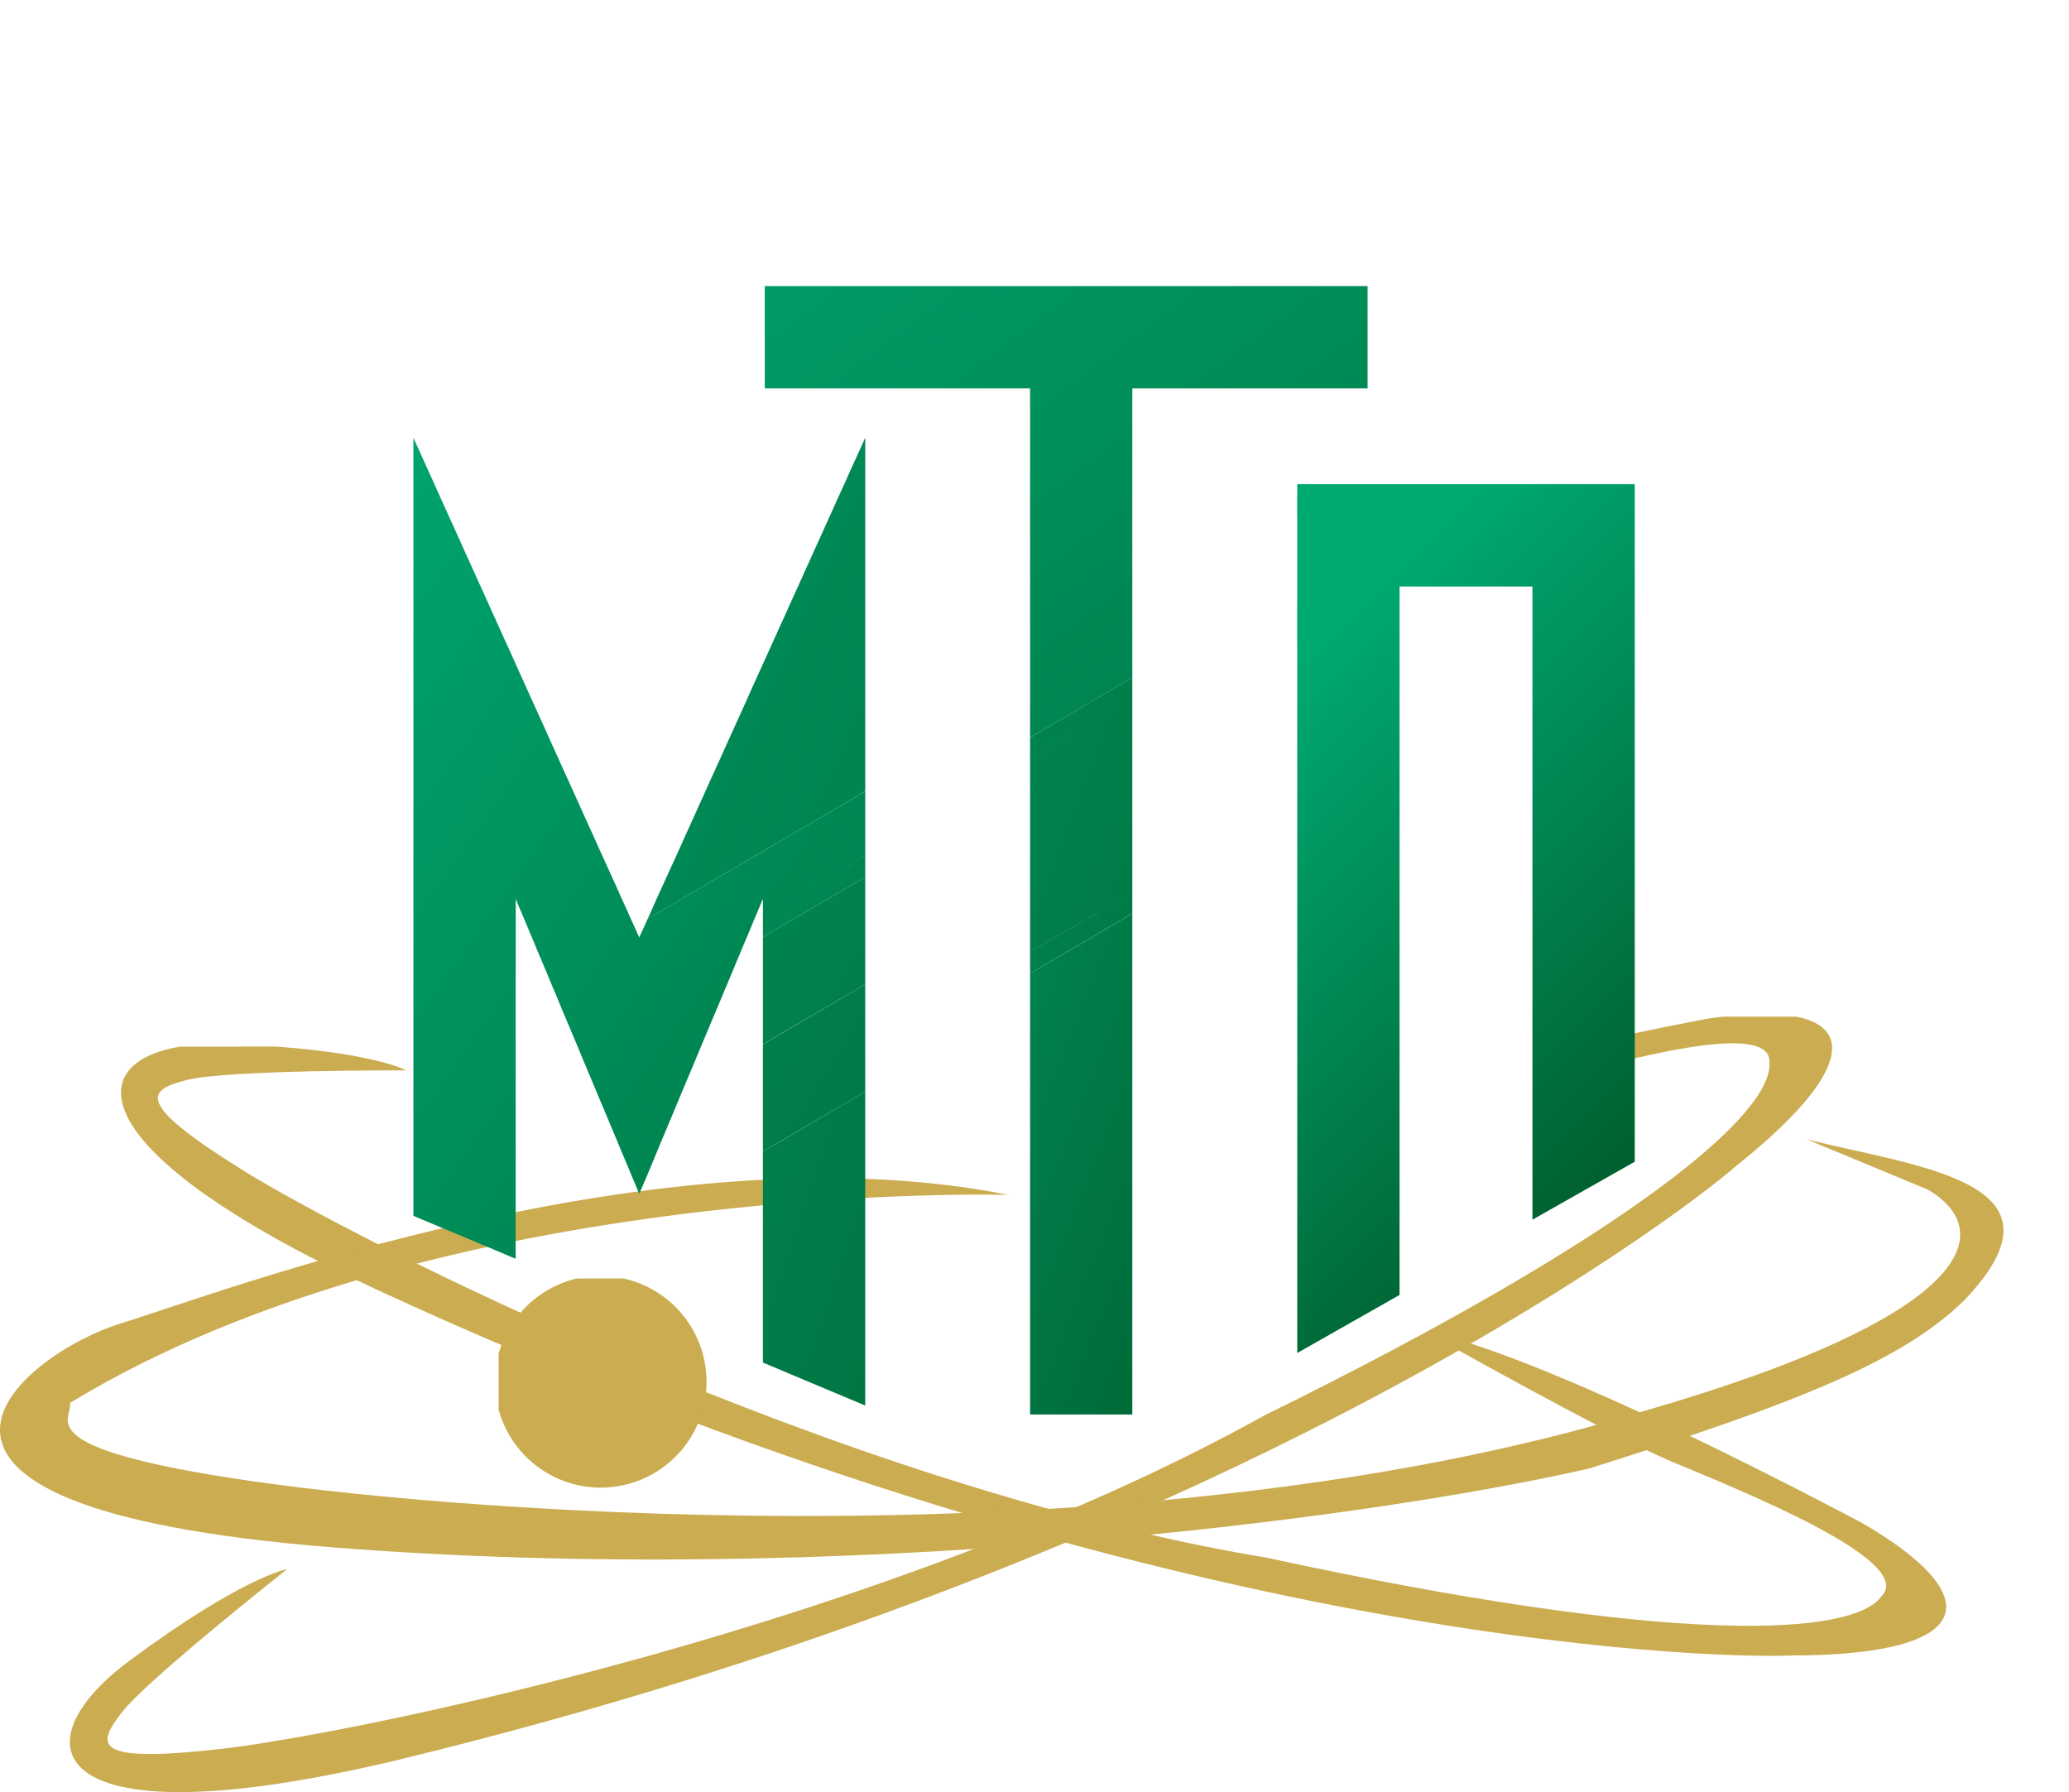
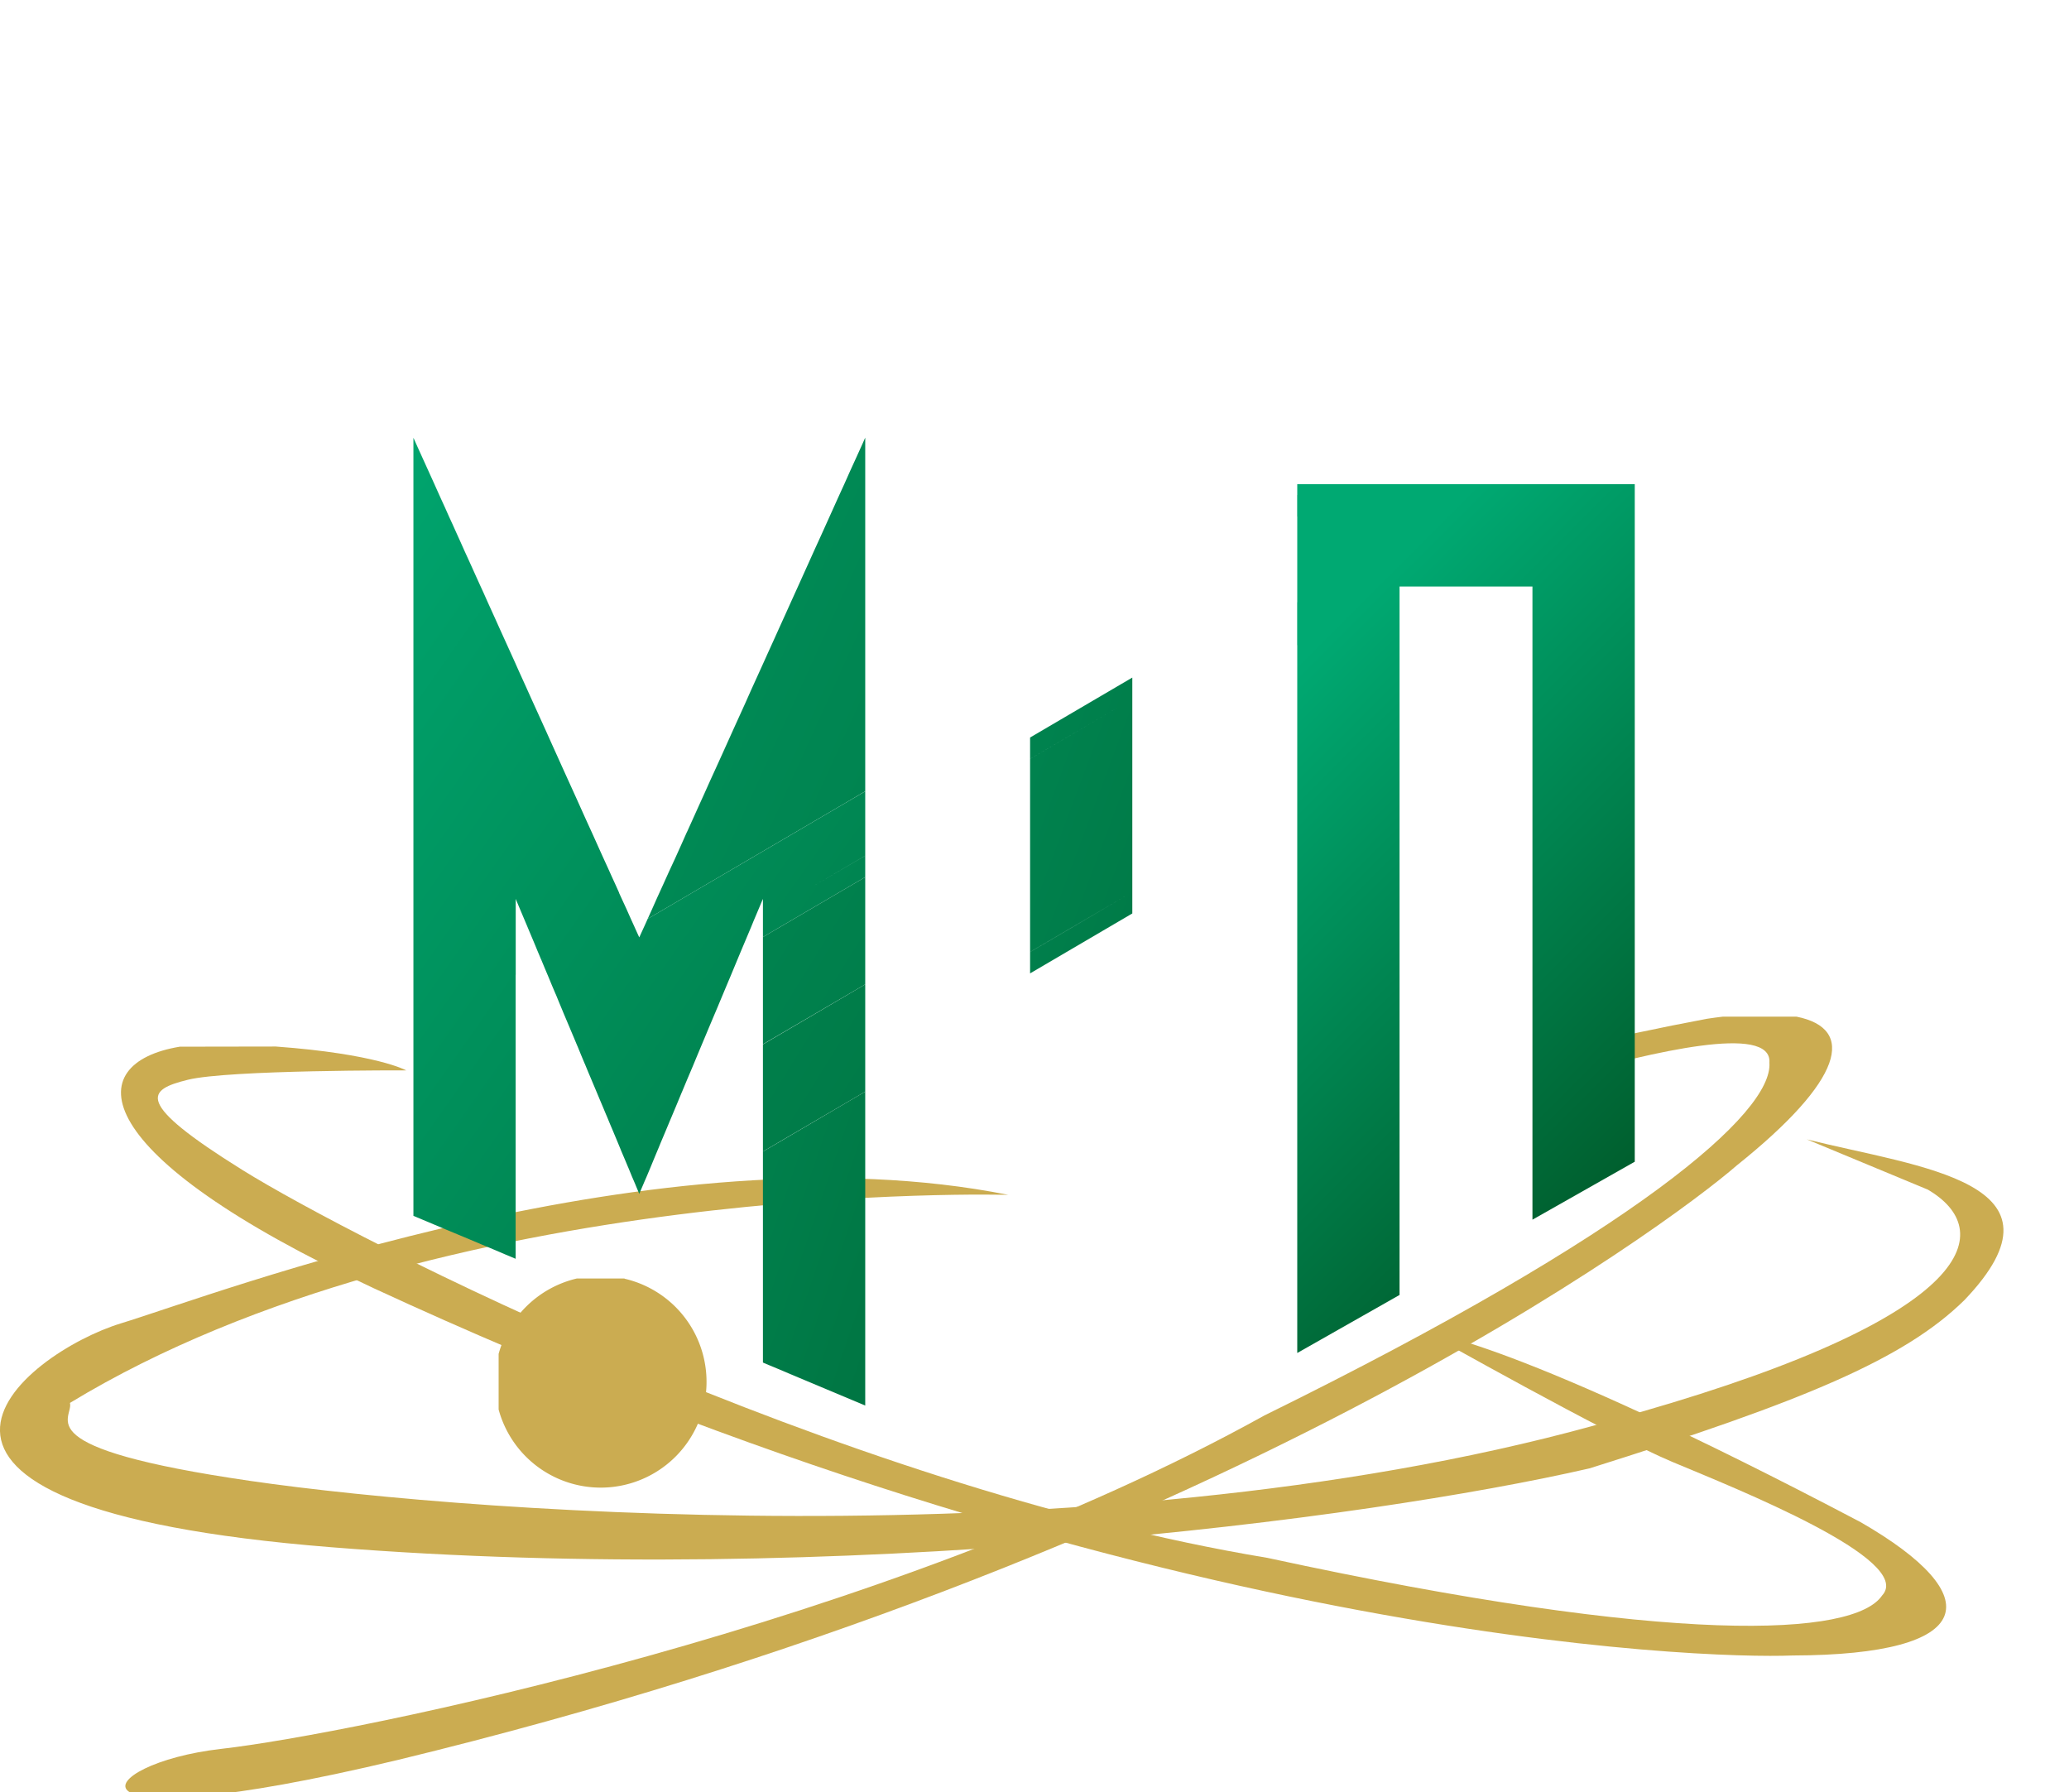
<svg xmlns="http://www.w3.org/2000/svg" xmlns:xlink="http://www.w3.org/1999/xlink" viewBox="0 0 260.29 225.43">
  <defs>
    <style>.cls-1{fill:none;clip-rule:evenodd;}.cls-2{fill:#cbac51;}.cls-3{clip-path:url(#clip-path);}.cls-4{fill:url(#Безымянный_градиент_9);}.cls-5{clip-path:url(#clip-path-2);}.cls-6{fill:url(#Безымянный_градиент_9-2);}.cls-7{clip-path:url(#clip-path-3);}.cls-8{fill:url(#Безымянный_градиент_9-3);}.cls-9{clip-path:url(#clip-path-4);}.cls-10{fill:url(#Безымянный_градиент_9-4);}.cls-11{clip-path:url(#clip-path-5);}.cls-12{fill:url(#Безымянный_градиент_9-5);}.cls-13{clip-path:url(#clip-path-6);}.cls-14{fill:url(#Безымянный_градиент_9-6);}.cls-15{clip-path:url(#clip-path-7);}.cls-16{fill:url(#Безымянный_градиент_9-7);}.cls-17{clip-path:url(#clip-path-8);}.cls-18{fill:url(#Безымянный_градиент_9-8);}.cls-19{clip-path:url(#clip-path-9);}.cls-20{fill:url(#Безымянный_градиент_9-9);}</style>
    <clipPath id="clip-path" transform="translate(0 35.99)">
      <polygon class="cls-1" points="108.85 63.54 108.85 19.06 108.44 19.98 107.71 21.59 106.97 23.21 106.24 24.85 105.5 26.47 104.77 28.09 104.03 29.73 103.3 31.35 102.56 32.97 101.83 34.59 101.09 36.23 100.36 37.85 99.62 39.48 98.89 41.1 98.15 42.73 97.42 44.35 96.68 45.98 95.95 47.6 95.21 49.23 94.47 50.86 93.75 52.48 93.01 54.11 92.27 55.74 91.54 57.36 90.81 58.98 90.07 60.61 89.33 62.23 88.6 63.86 87.86 65.49 87.13 67.11 86.47 68.57 86.39 68.73 85.66 70.37 84.93 71.99 84.81 72.25 84.18 73.61 83.44 75.25 83.14 75.91 82.7 76.87 81.98 78.49 81.48 79.59 87.77 75.9 97.12 70.42 106.44 64.96 108.85 63.54" />
    </clipPath>
    <linearGradient id="Безымянный_градиент_9" x1="-86.58" y1="306.85" x2="-85.58" y2="306.85" gradientTransform="matrix(0, -283.61, 218.11, 0, -66833.17, -24342.75)" gradientUnits="userSpaceOnUse">
      <stop offset="0" stop-color="#005e2d" />
      <stop offset="1" stop-color="#00a972" />
    </linearGradient>
    <clipPath id="clip-path-2" transform="translate(0 35.99)">
      <polygon class="cls-1" points="52.01 19.08 52.01 19.28 52.01 20.58 52.01 21.87 52.01 23.18 52.01 24.47 52.01 25.76 52.01 27.05 52.01 28.36 52.01 29.65 52.01 30.95 52.01 32.25 52.01 33.54 52.01 34.84 52.01 36.14 52.01 37.44 52.01 38.73 52.01 40.04 52.01 41.33 52.01 42.62 52.01 43.93 52.01 45.22 52.01 46.51 52.01 47.82 52.01 49.11 52.01 50.4 52.01 51.7 52.01 53 52.01 54.29 52.01 55.59 52.01 56.89 52.01 58.19 52.01 59.48 52.01 60.77 52.01 62.08 52.01 63.37 52.01 64.66 52.01 65.97 52.01 67.26 52.01 68.55 52.01 69.86 52.01 71.15 52.01 72.45 52.01 73.75 52.01 75.05 52.01 76.34 52.01 77.65 52.01 78.94 52.01 80.23 52.01 81.54 52.01 82.83 52.01 84.12 52.01 85.41 52.01 86.63 52.01 86.72 52.01 88.01 52.01 88.03 52.01 89.3 52.01 89.32 52.01 90.6 52.01 90.61 52.01 91.9 52.01 92.02 52.01 93.2 52.01 93.21 52.01 94.17 52.01 94.18 52.01 94.5 52.01 95.8 52.01 97.09 52.01 97.1 52.01 98.38 52.01 98.39 52.01 99.56 52.01 99.57 52.01 99.69 52.01 100.99 52.01 102.29 52.01 103.58 52.01 104.87 52.01 106.18 52.01 107.47 52.01 108.76 52.01 110.07 52.01 111.36 52.01 112.66 52.01 113.95 52.01 115.25 52.01 116.55 52.01 116.95 53.04 117.38 54.54 118.01 56.03 118.64 57.52 119.26 59.03 119.89 60.52 120.52 62.01 121.14 63.51 121.78 64.87 122.35 64.87 121.17 64.87 119.86 64.87 118.57 64.87 117.27 64.87 115.97 64.87 114.67 64.87 113.38 64.87 112.09 64.87 110.78 64.87 109.49 64.87 108.2 64.87 106.91 64.87 105.6 64.87 104.31 64.87 103.02 64.87 101.71 64.87 100.42 64.87 99.57 64.87 99.12 64.87 99.11 64.87 97.81 64.87 97.8 64.87 96.53 64.87 96.51 64.87 95.23 64.87 95.22 64.87 93.92 64.87 92.63 64.87 92.62 64.87 92.03 64.87 92.02 64.87 91.32 64.87 90.03 64.87 88.74 64.87 87.45 64.87 86.63 64.88 86.63 64.88 86.14 64.88 84.84 64.88 83.92 64.88 83.55 64.88 82.25 64.88 81.23 64.88 80.96 64.88 79.66 64.88 78.36 64.88 77.08 65.33 78.16 65.79 79.25 66.25 80.34 66.28 80.41 66.71 81.44 67.17 82.53 67.19 82.58 67.62 83.62 68.08 84.71 68.09 84.74 68.36 84.58 68.39 84.57 68.1 84.74 68.1 84.75 68.54 85.81 69 86.9 69 86.9 69.45 87.99 69.91 89.07 69.92 89.08 70.37 90.18 70.81 91.24 70.82 91.27 71.28 92.36 71.72 93.4 71.74 93.45 72.2 94.54 72.63 95.57 72.66 95.63 73.11 96.73 73.53 97.74 73.57 97.82 74.02 98.91 74.44 99.9 74.48 100 74.94 101.09 75.35 102.07 75.4 102.19 75.86 103.28 76.26 104.24 76.32 104.37 76.77 105.46 77.17 106.4 77.23 106.55 77.69 107.65 78.07 108.57 78.14 108.75 78.6 109.83 78.98 110.74 79.06 110.92 79.51 112.02 79.89 112.9 79.97 113.1 80.42 114.18 81.09 112.61 81.33 112.06 81.77 111.01 82.43 109.41 82.82 108.48 83.09 107.82 83.76 106.23 84.31 104.91 84.43 104.63 85.1 103.03 85.76 101.44 85.81 101.33 86.43 99.84 87.11 98.24 87.31 97.76 87.77 96.65 88.44 95.05 88.81 94.17 89.11 93.45 89.78 91.86 90.31 90.61 90.45 90.27 91.12 88.67 91.79 87.07 91.81 87.03 92.45 85.49 93.12 83.88 93.3 83.45 93.79 82.29 94.46 80.7 94.8 79.87 95.13 79.09 95.8 77.5 95.98 77.08 95.98 77.42 95.98 78.71 95.98 79.18 95.98 79.18 95.98 80.01 95.98 80.02 95.98 81.31 95.98 81.88 95.98 81.88 100.07 79.48 108.85 74.34 108.85 74.26 108.85 72.95 108.85 71.66 108.85 71.64 108.85 71.64 108.73 71.72 99.37 77.19 97.25 78.44 99.36 77.2 108.68 71.74 108.85 71.64 108.85 70.37 108.85 69.06 108.85 68.94 108.85 67.77 108.85 66.47 108.85 66.24 108.85 66.24 108.85 65.17 108.85 63.88 108.85 63.55 87.77 75.9 81.48 79.59 81.24 80.13 80.5 81.75 80.42 81.92 80.37 81.81 79.88 80.73 79.81 80.57 79.39 79.65 78.91 78.57 78.85 78.43 78.42 77.5 77.92 76.41 77.88 76.31 77.89 76.31 77.45 75.33 76.96 74.26 76.92 74.17 76.47 73.17 75.98 72.1 75.49 71.02 75.01 69.95 74.52 68.86 74.03 67.79 73.54 66.71 73.05 65.62 72.57 64.55 72.08 63.47 71.59 62.39 71.1 61.31 70.61 60.23 70.13 59.16 69.64 58.08 69.15 56.99 68.67 55.92 68.18 54.84 67.69 53.76 67.2 52.68 66.71 51.6 66.23 50.53 65.74 49.45 65.25 48.37 64.77 47.29 64.28 46.21 63.79 45.13 63.3 44.05 62.81 42.97 62.33 41.9 61.84 40.82 61.35 39.74 60.87 38.66 60.38 37.59 59.89 36.51 59.4 35.42 58.91 34.34 58.42 33.27 57.94 32.19 57.45 31.11 56.97 30.04 56.47 28.95 55.99 27.87 55.5 26.8 55.01 25.71 54.53 24.64 54.04 23.56 53.55 22.48 53.06 21.4 52.57 20.32 52.09 19.25 52.01 19.08" />
    </clipPath>
    <linearGradient id="Безымянный_градиент_9-2" x1="-86.53" y1="306.85" x2="-85.63" y2="306.85" gradientTransform="matrix(0, -206.04, 203.14, 0, -62251.15, -17637.38)" xlink:href="#Безымянный_градиент_9" />
    <clipPath id="clip-path-3" transform="translate(0 35.99)">
      <polygon class="cls-1" points="108.85 87.83 108.85 87.21 108.85 85.92 108.85 85.13 108.85 84.63 108.85 83.32 108.85 82.43 108.85 82.03 108.85 80.73 108.85 79.73 108.85 79.44 108.85 78.15 108.85 77.03 108.85 76.84 108.85 75.55 108.85 74.34 100.09 79.47 95.98 81.88 95.98 82.61 95.98 83.9 95.98 85.2 95.98 86.5 95.98 87.79 95.98 87.83 95.98 89.08 95.98 89.1 95.98 90.39 95.98 91.68 95.98 92.97 95.98 92.99 95.98 94.28 95.98 95.36 95.98 95.36 103.86 90.75 108.85 87.83" />
    </clipPath>
    <linearGradient id="Безымянный_градиент_9-3" x1="-86.58" y1="306.81" x2="-85.58" y2="306.81" gradientTransform="matrix(0, -275.1, 249.01, 0, -76296.81, -23606.5)" xlink:href="#Безымянный_градиент_9" />
    <clipPath id="clip-path-4" transform="translate(0 35.99)">
      <polygon class="cls-1" points="108.85 101.32 108.85 100.19 108.85 98.89 108.85 98.61 108.85 97.59 108.85 96.3 108.85 95.92 108.85 94.99 108.85 93.7 108.85 93.23 108.85 92.41 108.85 91.12 108.85 90.52 108.85 89.81 108.85 88.52 108.85 87.83 108.85 87.83 103.88 90.75 95.98 95.38 95.98 95.57 95.98 96.88 95.98 98.17 95.98 99.47 95.98 100.76 95.98 101.32 95.98 102.06 95.98 103.36 95.98 104.65 95.98 105.95 95.98 107.25 95.98 108.54 95.98 108.86 98.29 107.5 107.64 102.03 108.85 101.32" />
    </clipPath>
    <linearGradient id="Безымянный_градиент_9-4" x1="-86.58" y1="306.8" x2="-85.58" y2="306.8" gradientTransform="matrix(0, -275.03, 248.99, 0, -76286.57, -23600.44)" xlink:href="#Безымянный_градиент_9" />
    <clipPath id="clip-path-5" transform="translate(0 35.99)">
      <polygon class="cls-1" points="108.85 140.81 108.85 132.6 108.85 131.31 108.85 130.02 108.85 128.71 108.85 127.42 108.85 126.13 108.85 124.83 108.85 123.53 108.85 122.23 108.85 120.94 108.85 119.64 108.85 118.34 108.85 117.05 108.85 115.75 108.85 114.45 108.85 113.16 108.85 111.87 108.85 110.56 108.85 109.41 108.85 109.27 108.85 107.98 108.85 106.72 108.85 106.67 108.85 105.38 108.85 104.08 108.85 104.01 108.85 102.78 108.85 101.48 108.85 101.32 108.85 101.32 107.64 102.03 98.33 107.49 95.98 108.86 95.98 108.87 95.98 109.85 95.98 111.14 95.98 112.43 95.98 113.72 95.98 115.03 95.98 116.32 95.98 117.62 95.98 118.92 95.98 120.22 95.98 121.51 95.98 122.81 95.98 124.11 95.98 125.4 95.98 126.69 95.98 128 95.98 129.29 95.98 130.58 95.98 131.89 95.98 133.18 95.98 134.48 95.98 135.4 96.41 135.59 97.91 136.21 99.39 136.84 108.85 140.81" />
    </clipPath>
    <linearGradient id="Безымянный_градиент_9-5" x1="-86.57" y1="306.74" x2="-85.59" y2="306.74" gradientTransform="matrix(0, -168.49, 116.12, 0, -35515.55, -14401.42)" xlink:href="#Безымянный_градиент_9" />
    <clipPath id="clip-path-6" transform="translate(0 35.99)">
      <polygon class="cls-1" points="172.05 0 170.59 0 167.69 0 149.57 0 146.67 0 143.78 0 140.88 0 137.98 0 135.09 0 132.19 0 129.28 0 126.38 0 123.48 0 120.59 0 98.68 0 96.21 0 96.21 12.87 98.87 12.87 120.8 12.87 123.69 12.87 126.59 12.87 129.5 12.87 129.59 12.87 129.59 14.13 129.59 15.43 129.59 41.64 129.59 42.94 129.59 43.28 129.59 44.23 129.59 45.53 129.59 45.99 129.59 45.98 129.59 46.54 129.59 46.82 129.59 48.12 129.59 49.23 129.59 49.41 129.59 49.42 129.59 50.7 129.59 50.72 129.59 51.93 129.59 52.01 129.59 53.3 129.59 53.31 129.59 54.07 129.6 54.07 129.59 54.07 129.59 54.59 129.59 54.61 129.59 55.9 129.59 56.77 135.94 53.06 142.45 49.24 142.45 49.23 142.45 48.84 142.45 47.55 142.45 46.54 142.45 46.54 142.45 46.24 142.45 44.95 142.45 43.66 142.45 42.35 142.45 16.15 142.45 14.86 142.45 13.55 142.45 13.53 142.46 13.53 142.46 12.87 143.58 12.87 143.98 12.87 146.88 12.87 148.19 12.87 149.79 12.87 167.89 12.87 168 12.87 170.78 12.87 172.05 12.87 172.05 12.3 172.05 11.01 172.05 10.49 172.05 9.72 172.05 8.41 172.05 7.8 172.05 7.12 172.05 5.82 172.05 5.09 172.05 4.53 172.05 3.23 172.05 2.4 172.05 1.93 172.05 0.64 172.05 0" />
    </clipPath>
    <linearGradient id="Безымянный_градиент_9-6" x1="-86.58" y1="306.8" x2="-85.58" y2="306.8" gradientTransform="matrix(0, -225.93, 214.4, 0, -65644.76, -19392.73)" xlink:href="#Безымянный_градиент_9" />
    <clipPath id="clip-path-7" transform="translate(0 35.99)">
      <polygon class="cls-1" points="129.59 56.78 129.59 57.19 129.59 58.5 129.59 59.46 129.6 59.46 136.62 55.35 141.76 52.34 136.64 55.34 129.59 59.47 129.59 59.79 129.59 61.08 129.59 62.38 129.59 63.68 129.59 64.97 129.59 66.27 129.59 67.57 129.59 68.87 129.59 70.16 129.59 71.47 129.59 72.76 129.59 74.05 129.59 75.36 129.59 76.22 129.59 76.64 129.59 76.65 129.59 77.93 129.59 77.94 129.59 78.92 129.59 79.23 129.59 79.25 129.59 80.53 129.59 80.54 129.59 81.83 129.59 83.13 129.59 83.75 134.08 81.12 141.76 76.62 134.17 81.08 129.59 83.76 129.59 84.42 129.59 84.43 129.59 85.72 129.59 86.45 134.86 83.36 142.45 78.91 142.45 78.67 142.45 77.38 142.45 77.36 142.45 76.22 142.45 76.22 142.45 76.21 142.45 76.07 142.45 74.78 142.45 73.48 142.45 72.18 142.45 70.89 142.45 69.59 142.45 68.29 142.45 67 142.45 65.7 142.45 64.41 142.45 63.1 142.45 61.81 142.45 60.52 142.45 59.46 142.45 59.23 142.45 59.21 142.45 57.92 142.45 56.78 142.45 56.64 142.45 56.63 142.45 55.33 142.45 55.32 142.45 54.07 142.45 54.04 142.45 54.03 142.45 52.73 142.45 52.72 142.45 51.93 142.45 51.93 142.45 51.44 142.45 51.43 142.45 50.14 142.45 49.24 135.95 53.05 129.59 56.78" />
    </clipPath>
    <linearGradient id="Безымянный_градиент_9-7" x1="-86.58" y1="306.77" x2="-85.58" y2="306.77" gradientTransform="matrix(0, -198.17, 125.95, 0, -38502.76, -17003.62)" xlink:href="#Безымянный_градиент_9" />
    <clipPath id="clip-path-8" transform="translate(0 35.99)">
-       <polygon class="cls-1" points="142.45 78.92 142.45 78.92 134.88 83.36 129.59 86.45 129.59 141.94 142.45 141.94 142.45 117.57 142.45 116.27 142.45 114.97 142.45 113.68 142.45 112.37 142.45 111.08 142.45 109.79 142.45 108.5 142.45 107.19 142.45 105.9 142.45 104.6 142.45 103.3 142.45 102 142.45 100.71 142.45 99.41 142.45 98.11 142.45 96.82 142.45 95.53 142.45 94.22 142.45 92.93 142.45 91.64 142.45 90.33 142.45 89.04 142.45 87.75 142.45 86.45 142.45 86.44 142.45 85.16 142.45 85.15 142.45 83.87 142.45 83.85 142.45 83.75 142.45 82.56 142.45 82.55 142.45 81.27 142.45 81.25 142.45 79.96 142.45 78.92" />
-     </clipPath>
+       </clipPath>
    <linearGradient id="Безымянный_градиент_9-8" x1="-86.51" y1="306.75" x2="-85.65" y2="306.75" gradientTransform="matrix(0, -127, 122.36, 0, -37398.61, -10839.81)" xlink:href="#Безымянный_градиент_9" />
    <clipPath id="clip-path-9" transform="translate(0 35.99)">
      <polygon class="cls-1" points="163.19 26.28 163.19 26.61 163.19 27.9 163.19 28.98 163.2 28.98 163.2 28.98 163.2 29.19 163.2 30.5 163.2 31.68 163.2 31.79 163.2 33.08 163.2 34.38 163.2 34.39 163.2 35.68 163.2 36.97 163.2 37.08 163.2 38.28 163.2 39.57 163.2 39.77 163.19 39.77 163.19 40.87 163.19 42.17 163.19 42.47 163.19 43.47 163.19 44.76 163.19 45.17 163.2 45.16 163.2 45.17 163.2 46.05 163.2 47.35 163.2 47.86 163.2 48.65 163.2 49.94 163.2 50.56 163.2 51.24 163.2 52.54 163.2 53.27 163.2 53.83 163.2 55.12 163.2 55.96 163.2 56.43 163.2 57.72 163.2 58.66 163.2 59.01 163.2 60.32 163.2 61.36 163.2 61.61 163.2 62.91 163.2 64.06 163.2 64.21 163.2 65.5 163.2 66.76 163.2 66.8 163.2 68.1 163.2 69.4 163.2 69.45 163.2 70.69 163.2 72 163.2 72.15 163.2 73.29 163.2 74.58 163.2 74.85 163.2 75.87 163.2 77.18 163.2 77.54 163.2 78.47 163.2 79.77 163.2 81.07 163.2 82.36 163.2 83.66 163.2 84.95 163.2 86.25 163.2 87.55 163.2 88.84 163.2 90.15 163.2 91.44 163.2 92.73 163.2 94.04 163.2 95.33 163.2 96.62 163.2 97.93 163.2 99.22 163.2 100.52 163.2 101.82 163.2 103.11 163.2 104.41 163.2 105.7 163.2 107.01 163.2 108.3 163.2 134.2 176.07 126.9 176.07 102.54 176.07 101.24 176.07 99.94 176.07 98.65 176.07 97.35 176.07 96.06 176.07 94.76 176.07 93.47 176.07 92.17 176.07 90.87 176.07 89.58 176.07 88.28 176.07 86.97 176.07 85.68 176.07 84.39 176.07 83.08 176.07 81.79 176.07 80.49 176.07 79.19 176.07 77.9 176.07 76.6 176.07 75.31 176.07 74.01 176.07 72.71 176.07 71.42 176.07 70.11 176.07 70 176.07 70 176.07 68.82 176.07 67.53 176.07 67.3 176.07 66.24 176.07 64.93 176.07 64.61 176.07 63.64 176.07 62.34 176.07 61.9 176.07 61.04 176.07 59.75 176.07 59.21 176.07 58.45 176.07 57.15 176.07 56.51 176.07 55.86 176.07 54.56 176.07 53.81 176.07 53.26 176.07 51.97 176.07 51.11 176.07 50.67 176.07 49.37 176.07 48.41 176.07 48.07 176.07 46.78 176.07 45.72 176.07 45.72 176.07 45.48 176.07 44.18 176.07 43.02 176.07 43.02 176.07 42.89 176.07 41.59 176.07 40.32 176.07 40.29 176.07 39 176.07 37.79 178.78 37.79 180.4 37.79 181.67 37.79 184.57 37.79 185 37.79 187.47 37.79 189.61 37.79 190.36 37.79 192.79 37.79 192.79 38 192.79 38.62 192.79 39.29 192.79 40.59 192.79 41.31 192.79 41.32 192.79 41.88 192.79 43.18 192.79 44.01 192.79 44.48 192.79 45.77 192.79 46.71 192.79 47.07 192.79 48.37 192.79 49.41 192.79 49.66 192.79 50.96 192.79 52.1 192.79 52.11 192.79 52.27 192.79 53.56 192.79 54.8 192.79 54.85 192.79 56.16 192.79 57.45 192.79 57.51 192.79 58.75 192.79 60.04 192.79 60.2 192.79 61.34 192.79 62.63 192.79 63.93 192.79 65.23 192.79 66.53 192.79 67.82 192.79 69.11 192.79 70.42 192.79 71.71 192.79 73.01 192.79 74.31 192.79 75.6 192.79 76.9 192.79 78.2 192.79 79.49 192.79 80.79 192.79 82.09 192.79 83.38 192.79 84.68 192.79 85.98 192.79 87.28 192.79 88.57 192.79 89.87 192.79 91.17 192.79 92.46 192.79 93.76 192.79 95.06 192.79 117.43 205.66 110.14 205.66 89.3 205.66 88 205.66 86.7 205.66 85.41 205.66 84.11 205.66 82.81 205.66 81.52 205.66 80.23 205.66 78.92 205.66 77.63 205.66 76.34 205.66 75.03 205.66 73.74 205.66 72.45 205.66 71.14 205.66 69.85 205.66 68.55 205.66 67.25 205.66 65.96 205.66 64.66 205.66 63.35 205.66 62.06 205.66 60.77 205.66 59.48 205.66 58.17 205.66 56.88 205.66 55.59 205.66 54.28 205.66 52.99 205.66 52.66 205.66 51.7 205.66 50.4 205.66 49.96 205.66 49.1 205.66 47.8 205.66 47.26 205.66 46.51 205.66 45.2 205.66 44.56 205.66 43.91 205.66 42.62 205.66 41.87 205.66 41.86 205.66 41.31 205.66 40.02 205.66 39.17 205.66 38.73 205.66 37.42 205.66 36.47 205.66 36.46 205.66 36.13 205.66 34.84 205.66 33.77 205.66 33.53 205.66 32.24 205.66 31.08 205.66 30.95 205.66 29.65 205.66 28.35 205.66 27.05 205.66 25.76 205.66 25.68 205.66 25.68 205.66 24.91 204.66 24.91 201.77 24.91 198.85 24.91 195.96 24.91 193.06 24.91 190.16 24.91 187.27 24.91 184.37 24.91 181.47 24.91 178.56 24.91 175.67 24.91 172.77 24.91 169.87 24.91 166.98 24.91 164.08 24.91 163.2 24.91 163.2 25.3 163.2 26.27 163.19 26.28" />
    </clipPath>
    <linearGradient id="Безымянный_градиент_9-9" x1="-86.41" y1="306.82" x2="-85.75" y2="306.82" gradientTransform="matrix(0, -115.18, 114.45, 0, -34932.48, -9834.83)" xlink:href="#Безымянный_градиент_9" />
  </defs>
  <g id="Слой_2" data-name="Слой 2">
    <g id="Слой_1-2" data-name="Слой 1">
-       <path class="cls-2" d="M216.75,91.89c-.64.07-1.31.17-2,.27-5.88,1.1-11.63,2.33-17.18,3.64-1-.45-1.66.64-1.73,1.72s.37,2.07,1.5,1.76c10.2-2.81,25.63-6.6,25.26-1.59.45,6.23-16.44,21.19-63.52,44.36C111.08,168.68,44,182.16,27.8,184s-15.7-.45-12.46-4.61,20.78-18,20.78-18-5.55.92-19.86,11.54S5.64,196,50,185.4c102.93-24.93,160-67.4,168.49-74.79C231.93,99.86,233.54,93.4,226,91.89Z" transform="translate(0 35.99)" />
+       <path class="cls-2" d="M216.75,91.89c-.64.07-1.31.17-2,.27-5.88,1.1-11.63,2.33-17.18,3.64-1-.45-1.66.64-1.73,1.72s.37,2.07,1.5,1.76c10.2-2.81,25.63-6.6,25.26-1.59.45,6.23-16.44,21.19-63.52,44.36C111.08,168.68,44,182.16,27.8,184S5.64,196,50,185.4c102.93-24.93,160-67.4,168.49-74.79C231.93,99.86,233.54,93.4,226,91.89Z" transform="translate(0 35.99)" />
      <path class="cls-2" d="M22.62,95.67c-12.55,2.08-12,13.45,24.41,30.39,96.11,44.48,167.18,46.65,178.46,46.19,23.32-.06,24.76-7.45,8.59-16.77-44.08-23.19-54.69-23.9-54.69-23.9s23.07,13,31,16.32,30.56,12.3,26.39,16.8c-3.5,5.17-26,6.39-77.33-4.73C105.28,151,44.34,119.8,30.53,111.2s-12-10.11-6.89-11.37S51.1,98.65,51.1,98.65s-3.71-2.07-16.4-3Z" transform="translate(0 35.99)" />
      <path class="cls-2" d="M242.53,113.65c8.53,5,6.75,15.64-36.21,28-62.46,19.06-146.21,12.8-174.83,8.64S9.33,142.46,8.8,140.48c46.52-28.27,118.06-26.17,118.06-26.17-44-8.77-99.52,12.46-111.64,16.16s-37.28,23.07,26.43,28.16,130.17-3.45,158.33-9.92c26.79-8.42,39.57-13.7,47.16-21.17,14.21-14.88-5.57-16.65-19.83-20.21Z" transform="translate(0 35.99)" />
      <path class="cls-2" d="M78.56,124.83h-6a13.37,13.37,0,0,0-9.83,9.48v7a13.31,13.31,0,1,0,15.86-16.45" transform="translate(0 35.99)" />
      <g class="cls-3">
        <rect class="cls-4" x="61.96" y="24.08" width="66.42" height="50.49" transform="translate(10.09 150.52) rotate(-64.87)" />
      </g>
      <g class="cls-5">
        <rect class="cls-6" x="21.73" y="18.26" width="117.4" height="104.9" transform="translate(-23.18 133.78) rotate(-55.97)" />
      </g>
      <g class="cls-7">
        <rect class="cls-8" x="90.09" y="73.78" width="24.65" height="22.15" transform="translate(-24.12 161.79) rotate(-57.58)" />
      </g>
      <g class="cls-9">
        <rect class="cls-10" x="90.09" y="87.27" width="24.65" height="22.14" transform="translate(-35.52 168.03) rotate(-57.57)" />
      </g>
      <g class="cls-11">
        <rect class="cls-12" x="81.65" y="108.64" width="41.53" height="24.85" transform="translate(-45.08 215.29) rotate(-71.32)" />
      </g>
      <g class="cls-13">
-         <rect class="cls-14" x="86.77" y="-16.82" width="94.72" height="90.42" transform="translate(8.75 119.83) rotate(-35.81)" />
-       </g>
+         </g>
      <g class="cls-15">
        <rect class="cls-16" x="116.34" y="55.51" width="39.37" height="24.67" transform="translate(26.24 208.96) rotate(-70.27)" />
      </g>
      <g class="cls-17">
        <rect class="cls-18" x="104.36" y="92.83" width="63.32" height="35.2" transform="translate(-16.8 232.12) rotate(-68.35)" />
      </g>
      <g class="cls-19">
        <rect class="cls-20" x="130.99" y="25.69" width="106.86" height="107.73" transform="translate(-2.91 187.98) rotate(-44.48)" />
      </g>
    </g>
  </g>
</svg>